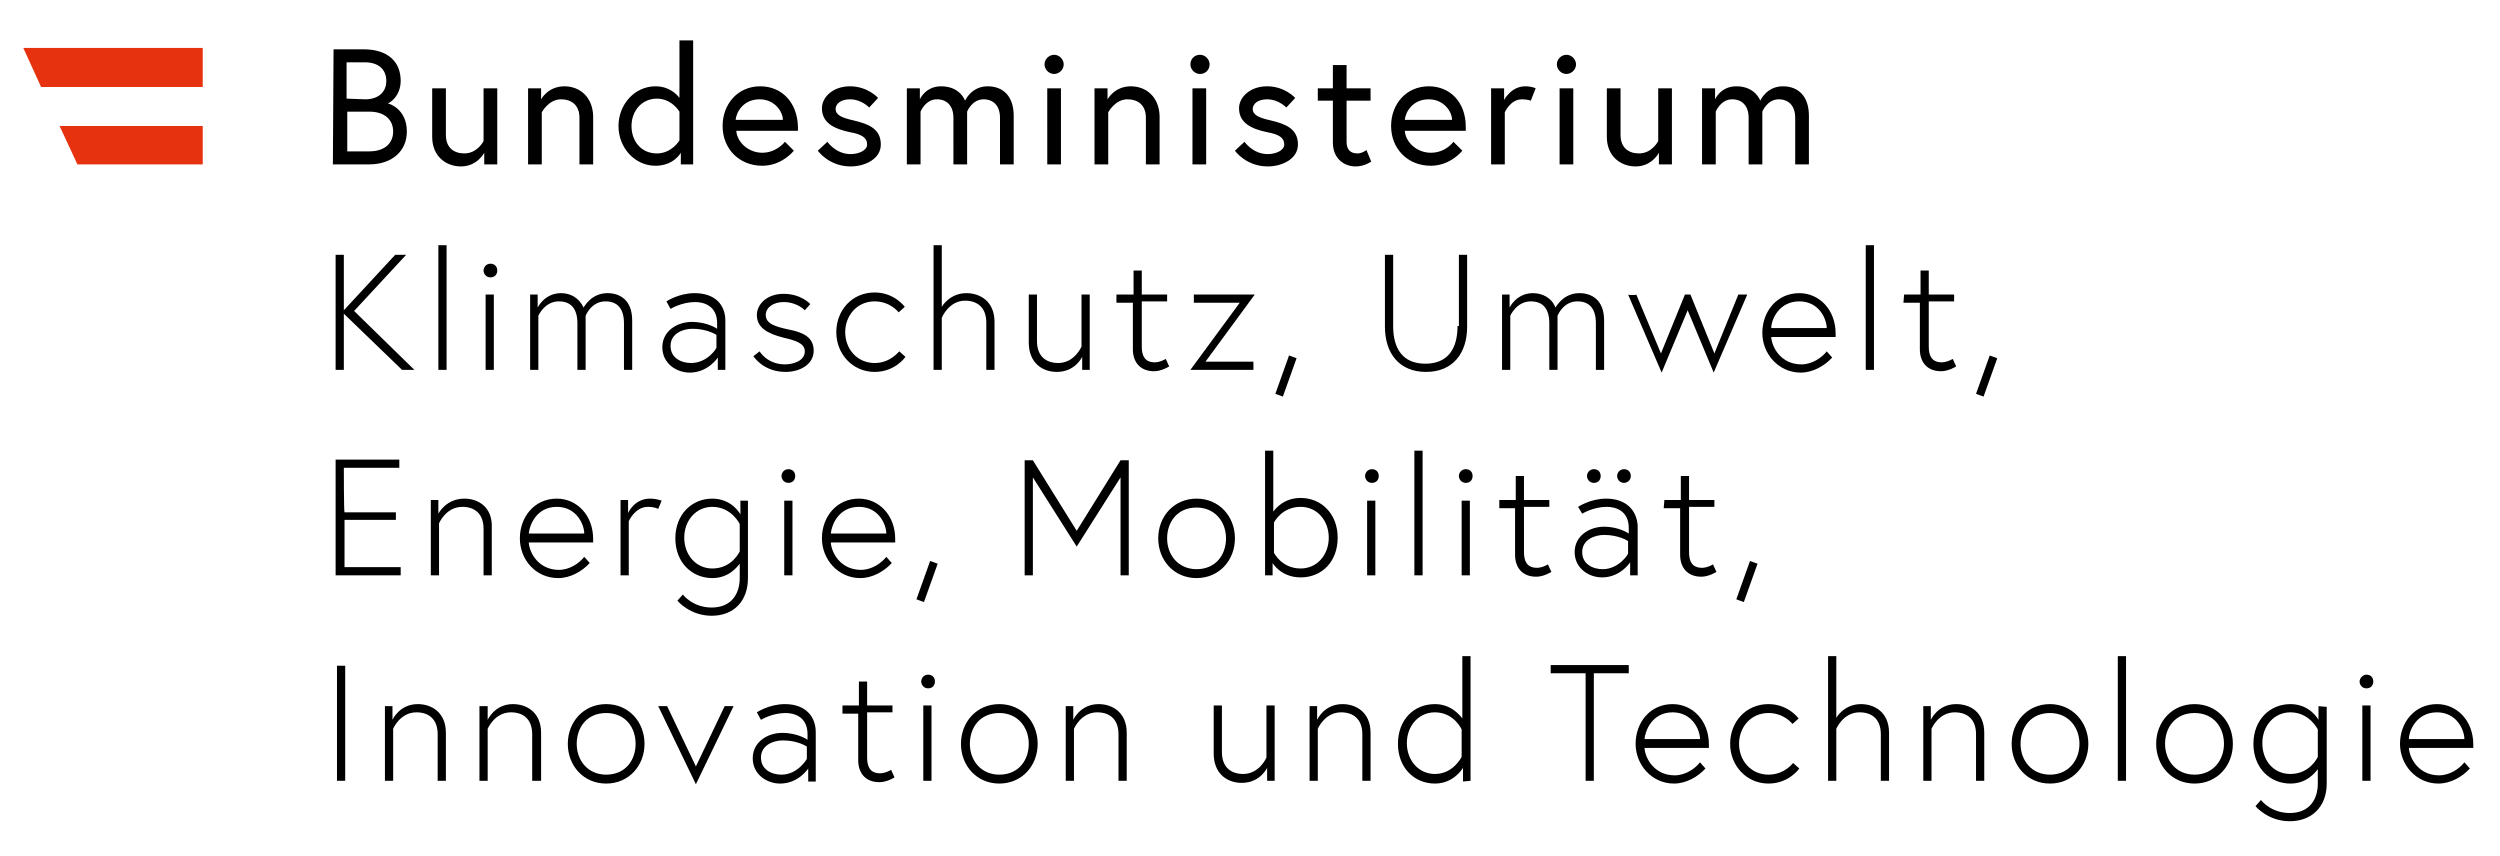
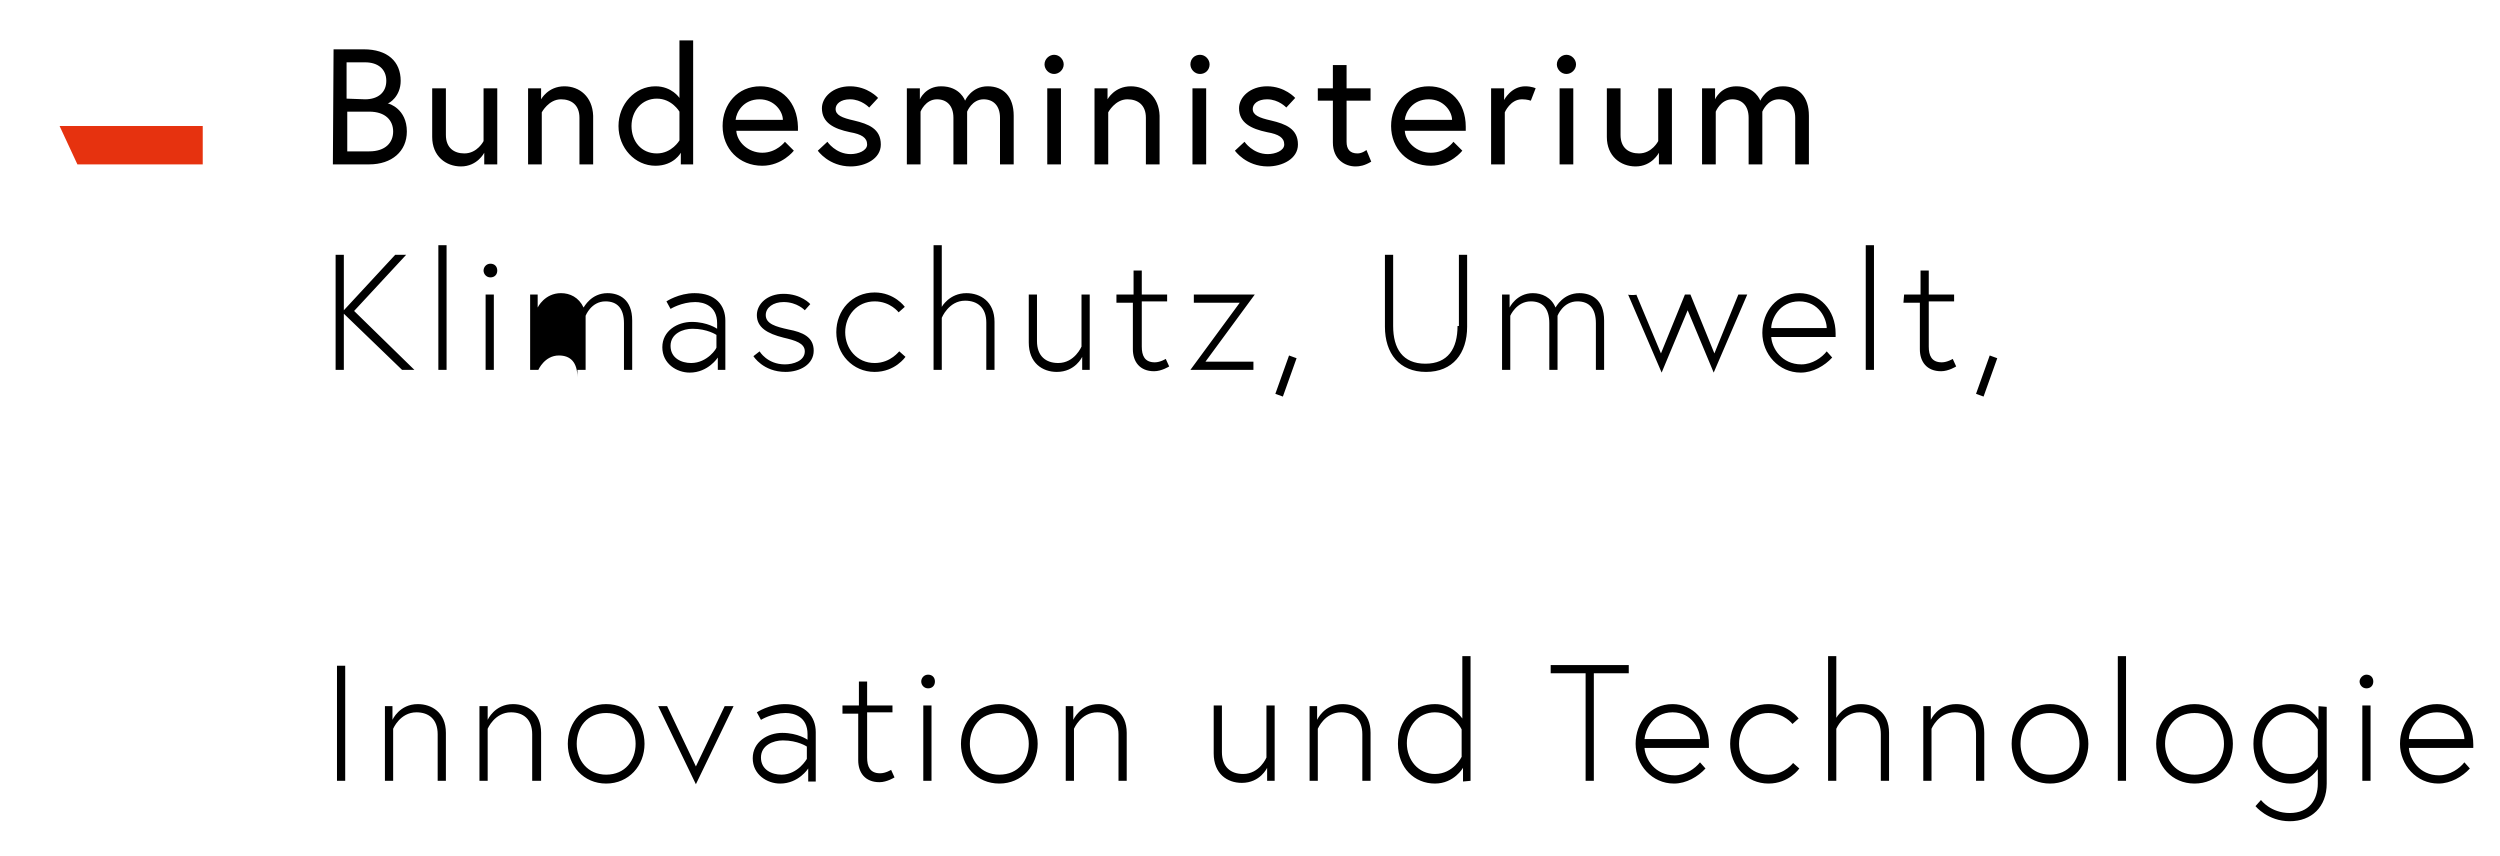
<svg xmlns="http://www.w3.org/2000/svg" version="1.1" id="Layer_1" x="0px" y="0px" width="365px" height="125px" viewBox="0 0 365 125" style="enable-background:new 0 0 365 125;" xml:space="preserve">
  <style type="text/css">
	.st0{fill:#E6320F;}
</style>
  <g>
    <path d="M351.7,107.9c0-1.2,1.1-3.9,4.1-3.9c2.9,0,4,2.6,4,3.9H351.7z M355.8,102.8c-3.3,0-5.4,2.7-5.4,5.8c0,3.1,2.4,5.8,5.6,5.8   c1.8,0,3.5-1,4.6-2.2l-0.8-0.9c-0.7,0.9-2.1,1.9-3.7,1.9c-2.9,0-4.3-2.4-4.4-4h9.4c0-0.3,0-0.3,0-0.5   C361.1,105.2,358.7,102.8,355.8,102.8 M344.5,99.5c0,0.5,0.4,1,1,1s1-0.4,1-1s-0.4-1-1-1C345,98.5,344.5,99,344.5,99.5 M344.9,114   h1.2v-11h-1.2V114z M338.4,110.5c0,0-1.1,2.5-4,2.5c-2.5,0-4.1-2-4.1-4.5s1.7-4.5,4.1-4.5c2.8,0,4,2.5,4,2.5V110.5z M338.5,103.1v2   c0,0-1.2-2.3-4.1-2.3c-3,0-5.4,2.3-5.4,5.8s2.4,5.8,5.4,5.8c2.4,0,3.6-1.6,4-2.1v2.1c0,2.4-1.3,4.3-4.1,4.3c-2.8,0-4.2-1.9-4.2-1.9   l-0.8,0.9c0,0,1.8,2.2,5,2.2s5.4-2.1,5.4-5.5v-11.2L338.5,103.1L338.5,103.1z M320.4,113.1c-2.7,0-4.3-2.1-4.3-4.5s1.5-4.5,4.3-4.5   s4.3,2.1,4.3,4.5S323.1,113.1,320.4,113.1 M320.4,102.8c-3.3,0-5.6,2.6-5.6,5.8s2.3,5.8,5.6,5.8s5.6-2.6,5.6-5.8   S323.7,102.8,320.4,102.8 M309.2,114h1.2V95.8h-1.2V114z M299.3,113.1c-2.7,0-4.3-2.1-4.3-4.5s1.5-4.5,4.3-4.5   c2.7,0,4.3,2.1,4.3,4.5S302,113.1,299.3,113.1 M299.3,102.8c-3.3,0-5.6,2.6-5.6,5.8s2.3,5.8,5.6,5.8c3.3,0,5.6-2.6,5.6-5.8   S302.5,102.8,299.3,102.8 M285.6,102.8c-2.7,0-3.7,2.3-3.7,2.3v-2h-1.1V114h1.2v-7.6c0,0,1-2.4,3.4-2.4c1.8,0,3.1,1,3.1,3.2v6.8   h1.2v-7C289.7,104,287.7,102.8,285.6,102.8 M268.1,104.8v-9h-1.2V114h1.2v-7.6c0,0,1-2.4,3.4-2.4c1.8,0,3.1,1,3.1,3.2v6.8h1.2v-7   c0-3-2.1-4.2-4.1-4.2C269.2,102.8,268.1,104.8,268.1,104.8 M258.2,113.1c-2.6,0-4.3-2.1-4.3-4.5s1.7-4.5,4.3-4.5   c2.3,0,3.5,1.6,3.5,1.6l0.9-0.8c0,0-1.5-2.1-4.4-2.1c-3.3,0-5.6,2.6-5.6,5.8s2.4,5.8,5.6,5.8c3,0,4.5-2.2,4.5-2.2l-0.9-0.8   C261.9,111.2,260.7,113.1,258.2,113.1 M240.1,107.9c0.1-1.2,1.1-3.9,4.1-3.9c2.9,0,4,2.6,4,3.9H240.1z M244.2,102.8   c-3.3,0-5.4,2.7-5.4,5.8c0,3.1,2.4,5.8,5.6,5.8c1.8,0,3.5-1,4.6-2.2l-0.8-0.9c-0.7,0.9-2.1,1.9-3.7,1.9c-2.9,0-4.3-2.4-4.4-4h9.4   c0-0.3,0-0.3,0-0.5C249.5,105.2,247.1,102.8,244.2,102.8 M231.5,114h1.2V98.3h5.1v-1.2h-11.4v1.2h5.1L231.5,114L231.5,114z    M213.4,110.5c0,0-1.2,2.5-3.9,2.5c-2.4,0-4.1-2-4.1-4.5s1.7-4.5,4.1-4.5c2.8,0,3.9,2.5,3.9,2.5V110.5z M214.7,114V95.8h-1.2v9.1   c-0.3-0.4-1.6-2.1-4-2.1c-3.1,0-5.4,2.3-5.4,5.8s2.4,5.8,5.4,5.8c2.8,0,4.1-2.3,4.1-2.3v2L214.7,114L214.7,114z M196,102.8   c-2.7,0-3.7,2.3-3.7,2.3v-2h-1.1V114h1.2v-7.6c0,0,1-2.4,3.4-2.4c1.8,0,3.1,1,3.1,3.2v6.8h1.2v-7C200.1,104,198,102.8,196,102.8    M181.3,114.3c2.7,0,3.7-2.2,3.7-2.2v1.9h1.1v-11h-1.2v7.6c0,0-1,2.4-3.4,2.4c-1.8,0-3.1-1-3.1-3.2V103h-1.2v7   C177.2,113,179.2,114.3,181.3,114.3 M160.4,102.8c-2.7,0-3.7,2.3-3.7,2.3v-2h-1.1V114h1.2v-7.6c0,0,1-2.4,3.4-2.4   c1.8,0,3.1,1,3.1,3.2v6.8h1.2v-7C164.5,104,162.4,102.8,160.4,102.8 M145.9,113.1c-2.7,0-4.3-2.1-4.3-4.5s1.5-4.5,4.3-4.5   c2.7,0,4.3,2.1,4.3,4.5S148.7,113.1,145.9,113.1 M145.9,102.8c-3.3,0-5.6,2.6-5.6,5.8s2.3,5.8,5.6,5.8s5.6-2.6,5.6-5.8   S149.2,102.8,145.9,102.8 M134.5,99.5c0,0.5,0.4,1,1,1s1-0.4,1-1s-0.4-1-1-1S134.5,99,134.5,99.5 M134.8,114h1.2v-11h-1.2V114z    M122.9,104.2h2.4v6.8c0,1.8,1,3.2,3.1,3.2c1.1,0,2.2-0.7,2.2-0.7l-0.5-1.1c0,0-0.8,0.5-1.6,0.5c-1.5,0-1.9-1-1.9-2.3V104h3.7v-1   h-3.7v-3.5h-1.2v3.5H123v1.2H122.9z M114.1,113.1c-1.4,0-3-0.7-3-2.5s1.8-2.5,3.2-2.5c2.2,0,3.5,0.9,3.5,0.9v1.8   C117.8,110.8,116.5,113.1,114.1,113.1 M114.6,102.8c-2.3,0-4.1,1.2-4.1,1.2l0.6,1.1c0,0,1.6-1,3.6-1c1.2,0,3.2,0.5,3.2,3.1v0.8   c0,0-1.4-1-3.7-1c-2.1,0-4.3,1.3-4.3,3.7c0,2.4,2.1,3.7,4,3.7c2.7,0,4.1-2.2,4.1-2.2v1.9h1.1v-7.2   C119.1,104.6,117.6,102.8,114.6,102.8 M96.1,103.1l5.5,11.4l5.5-11.4h-1.3l-4.2,8.8l-4.2-8.8H96.1z M88.5,113.1   c-2.7,0-4.3-2.1-4.3-4.5s1.5-4.5,4.3-4.5s4.3,2.1,4.3,4.5S91.3,113.1,88.5,113.1 M88.5,102.8c-3.3,0-5.6,2.6-5.6,5.8   s2.3,5.8,5.6,5.8s5.6-2.6,5.6-5.8S91.8,102.8,88.5,102.8 M74.9,102.8c-2.7,0-3.7,2.3-3.7,2.3v-2H70V114h1.2v-7.6c0,0,1-2.4,3.4-2.4   c1.8,0,3.1,1,3.1,3.2v6.8H79v-7C79,104,76.9,102.8,74.9,102.8 M61,102.8c-2.7,0-3.7,2.3-3.7,2.3v-2h-1.1V114h1.2v-7.6   c0,0,1-2.4,3.4-2.4c1.8,0,3.1,1,3.1,3.2v6.8h1.2v-7C65.1,104,63,102.8,61,102.8 M49.2,114h1.2V97.2h-1.2V114z" />
-     <path d="M253.5,87.5l1.1,0.4l2-5.6l-1.1-0.4L253.5,87.5z M242.9,74.2h2.4V81c0,1.8,1,3.2,3.1,3.2c1.1,0,2.2-0.7,2.2-0.7l-0.5-1.1   c0,0-0.8,0.5-1.6,0.5c-1.5,0-1.9-1-1.9-2.3V74h3.7v-1h-3.7v-3.5h-1.2V73H243L242.9,74.2L242.9,74.2z M236.1,69.5c0,0.5,0.4,1,1,1   c0.5,0,1-0.4,1-1s-0.4-1-1-1S236.1,69,236.1,69.5 M231.7,69.5c0,0.5,0.4,1,1,1s1-0.4,1-1s-0.4-1-1-1S231.7,69,231.7,69.5 M234,83.1   c-1.4,0-3-0.7-3-2.5s1.8-2.5,3.2-2.5c2.2,0,3.5,0.9,3.5,0.9v1.8C237.8,80.8,236.4,83.1,234,83.1 M234.5,72.8   c-2.3,0-4.1,1.2-4.1,1.2l0.6,1c0,0,1.6-1,3.6-1c1.2,0,3.2,0.5,3.2,3.1v0.8c0,0-1.4-1-3.6-1c-2.1,0-4.3,1.3-4.3,3.7   c0,2.4,2.1,3.7,4,3.7c2.7,0,4.1-2.2,4.1-2.2V84h1.1v-7.2C239,74.6,237.5,72.8,234.5,72.8 M218.8,74.2h2.4V81c0,1.8,1,3.2,3.1,3.2   c1.1,0,2.2-0.7,2.2-0.7l-0.5-1.1c0,0-0.8,0.5-1.6,0.5c-1.5,0-1.9-1-1.9-2.3V74h3.7v-1h-3.7v-3.5h-1.2V73h-2.4v1.2H218.8z M213,69.5   c0,0.5,0.4,1,1,1s1-0.4,1-1s-0.4-1-1-1S213,69,213,69.5 M213.4,84h1.2V73.1h-1.2V84z M206.5,84h1.2V65.8h-1.2V84z M199.3,69.5   c0,0.5,0.4,1,1,1s1-0.4,1-1s-0.4-1-1-1S199.3,69,199.3,69.5 M199.6,84h1.2V73.1h-1.2V84z M186,76.3c0,0,1.1-2.3,3.9-2.3   c2.4,0,4.1,2,4.1,4.5s-1.7,4.5-4.1,4.5c-2.8,0-3.9-2.3-3.9-2.3V76.3z M185.8,84v-1.8c0,0,1.2,2.1,4.1,2.1c3.1,0,5.4-2.3,5.4-5.8   s-2.4-5.8-5.4-5.8c-2.5,0-3.7,1.6-4,2v-8.9h-1.2V84C184.7,84,185.8,84,185.8,84z M174.7,83.1c-2.7,0-4.3-2.1-4.3-4.5   s1.5-4.5,4.3-4.5c2.7,0,4.3,2.1,4.3,4.5S177.5,83.1,174.7,83.1 M174.7,72.8c-3.3,0-5.6,2.6-5.6,5.8s2.3,5.8,5.6,5.8   s5.6-2.6,5.6-5.8S178,72.8,174.7,72.8 M149.6,67.2V84h1.2V69.7l6.4,10.1l6.4-10.1V84h1.2V67.2h-1.2l-6.4,10.3l-6.4-10.3H149.6z    M133.8,87.5l1.1,0.4l2-5.6l-1.1-0.4L133.8,87.5z M121.3,77.9c0.1-1.2,1.1-3.9,4.1-3.9c2.9,0,4,2.6,4,3.9H121.3z M125.4,72.8   c-3.3,0-5.4,2.7-5.4,5.8c0,3.1,2.4,5.8,5.6,5.8c1.8,0,3.5-1,4.6-2.2l-0.8-0.9c-0.7,0.9-2.1,1.9-3.7,1.9c-2.9,0-4.3-2.4-4.4-4h9.4   c0-0.3,0-0.3,0-0.5C130.7,75.2,128.3,72.8,125.4,72.8 M114.1,69.5c0,0.5,0.4,1,1,1s1-0.4,1-1s-0.4-1-1-1S114.1,69,114.1,69.5    M114.5,84h1.2V73.1h-1.2V84z M108,80.5c0,0-1.1,2.5-4,2.5c-2.4,0-4.1-2-4.1-4.5s1.7-4.5,4.1-4.5c2.8,0,4,2.5,4,2.5V80.5z    M108.1,73.1v2c0,0-1.2-2.3-4.1-2.3c-3,0-5.4,2.3-5.4,5.8s2.4,5.8,5.4,5.8c2.4,0,3.6-1.6,4-2.1v2.1c0,2.4-1.3,4.3-4.1,4.3   c-2.8,0-4.2-1.9-4.2-1.9l-0.8,0.9c0,0,1.8,2.2,5,2.2s5.3-2.1,5.3-5.5V73.1H108.1z M94.9,72.8c-2.3,0-3.2,2.1-3.2,2.1V73h-1.1v11   h1.2v-7.9c0,0,0.9-2.1,2.8-2.1c1,0,1.5,0.3,1.5,0.3l0.5-1.2C96.6,73.1,95.9,72.8,94.9,72.8 M77.2,77.9c0.1-1.2,1.1-3.9,4.1-3.9   c2.9,0,4,2.6,4,3.9H77.2z M81.3,72.8c-3.3,0-5.4,2.7-5.4,5.8c0,3.1,2.3,5.8,5.6,5.8c1.8,0,3.5-1,4.6-2.2l-0.8-0.9   c-0.7,0.9-2.1,1.9-3.7,1.9c-2.9,0-4.3-2.4-4.4-4h9.4c0-0.3,0-0.3,0-0.5C86.6,75.2,84.2,72.8,81.3,72.8 M67.8,72.8   C65.1,72.8,64,75,64,75v-2h-1.1v11h1.2v-7.6c0,0,1-2.4,3.4-2.4c1.8,0,3.1,1,3.1,3.2V84h1.2v-7C71.9,74,69.8,72.8,67.8,72.8    M50.2,68.3h8.1v-1.2H49V84h9.5v-1.2h-8.2v-6.9h7.5v-1.1h-7.5C50.2,74.8,50.2,68.3,50.2,68.3z" />
-     <path d="M288.5,57.5l1.1,0.4l2-5.6l-1.1-0.4L288.5,57.5z M277.9,44.2h2.4V51c0,1.8,1,3.2,3.1,3.2c1.1,0,2.2-0.7,2.2-0.7l-0.5-1.1   c0,0-0.8,0.5-1.6,0.5c-1.5,0-1.9-1-1.9-2.3V44h3.7v-1h-3.7v-3.5h-1.2V43H278L277.9,44.2L277.9,44.2z M272.4,54h1.2V35.8h-1.2V54z    M258.6,47.9c0-1.2,1.1-3.9,4.1-3.9c2.9,0,4,2.6,4,3.9H258.6z M262.7,42.8c-3.3,0-5.4,2.7-5.4,5.8s2.4,5.8,5.6,5.8   c1.8,0,3.5-1,4.6-2.2l-0.8-0.9c-0.7,0.9-2.1,1.9-3.7,1.9c-2.9,0-4.3-2.4-4.4-4h9.4c0-0.3,0-0.3,0-0.5   C268,45.2,265.6,42.8,262.7,42.8 M237.7,43l4.9,11.4l3.8-9.1l3.8,9.1l4.9-11.4h-1.3l-3.5,8.6l-3.5-8.6H246l-3.5,8.6l-3.6-8.6   C239,43.1,237.7,43.1,237.7,43z M227.4,46.1c0,0,0.8-2.1,2.9-2.1c1.7,0,2.7,1,2.7,3.2V54h1.2v-7.2c0-3.1-1.9-4-3.6-4   c-2.4,0-3.4,2-3.5,2.1c-0.6-1.5-2-2.1-3.3-2.1c-2.4,0-3.4,2.1-3.4,2.1V43h-1.1v11h1.2v-7.9c0,0,0.9-2.1,3-2.1c1.7,0,2.7,1,2.7,3.2   V54h1.2L227.4,46.1L227.4,46.1z M212.8,47.6c0,3.3-1.4,5.5-4.7,5.5s-4.7-2.2-4.7-5.5V37.2h-1.2v10.5c0,3.9,2.1,6.6,6,6.6   s6-2.7,6-6.6V37.2H213v10.4H212.8z M186.2,57.5l1.1,0.4l2-5.6l-1.1-0.4L186.2,57.5z M174.3,43v1.2h6.7l-7.2,9.8h9.2v-1.2h-7   l7.2-9.8H174.3z M163,44.2h2.4V51c0,1.8,1,3.2,3.1,3.2c1.1,0,2.2-0.7,2.2-0.7l-0.5-1.1c0,0-0.8,0.5-1.6,0.5c-1.5,0-1.9-1-1.9-2.3   V44h3.7v-1h-3.7v-3.5h-1.2V43H163V44.2z M154.3,54.3c2.7,0,3.7-2.2,3.7-2.2V54h1.1V43h-1.2v7.6c0,0-1,2.4-3.4,2.4   c-1.8,0-3.1-1-3.1-3.2V43h-1.2v7C150.2,53,152.2,54.3,154.3,54.3 M137.5,44.8v-9h-1.2V54h1.2v-7.6c0,0,1-2.5,3.4-2.5   c1.8,0,3.1,1,3.1,3.2V54h1.2v-7c0-3-2.1-4.2-4.1-4.2C138.6,42.8,137.5,44.8,137.5,44.8 M127.7,53c-2.6,0-4.3-2.1-4.3-4.5   s1.7-4.5,4.3-4.5c2.3,0,3.5,1.6,3.5,1.6l0.9-0.8c0,0-1.5-2.1-4.4-2.1c-3.3,0-5.6,2.6-5.6,5.8s2.4,5.8,5.6,5.8c3,0,4.5-2.2,4.5-2.2   l-0.9-0.8C131.3,51.2,130.1,53,127.7,53 M110,52c0,0,1.4,2.3,4.7,2.3c2.1,0,4.1-1.1,4.1-3.1s-1.6-2.7-3.7-3.1   c-1.8-0.4-3.3-0.8-3.3-2.1c0-1.1,1.1-1.9,2.6-1.9c2,0,3.1,1.2,3.1,1.2l0.8-0.9c0,0-1.3-1.5-3.9-1.5c-2.4,0-3.9,1.5-3.9,3.1   c0,1.8,1.5,2.7,3.9,3.3c1.7,0.4,3.1,0.8,3.1,2c0,1.4-1.7,1.9-2.9,1.9c-2.6,0-3.7-1.9-3.7-1.9L110,52z M100.9,53c-1.4,0-3-0.7-3-2.5   s1.8-2.5,3.2-2.5c2.2,0,3.5,0.9,3.5,0.9v1.8C104.7,50.8,103.3,53,100.9,53 M101.4,42.8c-2.3,0-4.1,1.2-4.1,1.2l0.6,1.1   c0,0,1.6-1,3.6-1c1.2,0,3.2,0.5,3.2,3.1V48c0,0-1.4-1-3.7-1c-2.1,0-4.3,1.3-4.3,3.7s2.1,3.7,4,3.7c2.7,0,4.1-2.2,4.1-2.2V54h1.1   v-7.2C105.9,44.6,104.5,42.8,101.4,42.8 M85.5,46.1c0,0,0.8-2.1,2.9-2.1c1.7,0,2.7,1,2.7,3.2V54h1.2v-7.2c0-3.1-1.9-4-3.6-4   c-2.4,0-3.4,2-3.5,2.1c-0.7-1.5-2-2.1-3.3-2.1c-2.4,0-3.4,2.1-3.4,2.1V43h-1.1v11h1.2v-7.9c0,0,0.9-2.1,3-2.1c1.7,0,2.7,1,2.7,3.2   V54h1.2L85.5,46.1L85.5,46.1z M70.6,39.5c0,0.5,0.4,1,1,1s1-0.4,1-1s-0.4-1-1-1S70.6,39,70.6,39.5 M70.9,54h1.2V43h-1.2V54z M64,54   h1.2V35.8H64L64,54z M50.2,37.2H49V54h1.2v-8.2l8.5,8.2h1.8l-8.8-8.6l7.6-8.2h-1.6l-7.5,8.1V37.2L50.2,37.2z" />
+     <path d="M288.5,57.5l1.1,0.4l2-5.6l-1.1-0.4L288.5,57.5z M277.9,44.2h2.4V51c0,1.8,1,3.2,3.1,3.2c1.1,0,2.2-0.7,2.2-0.7l-0.5-1.1   c0,0-0.8,0.5-1.6,0.5c-1.5,0-1.9-1-1.9-2.3V44h3.7v-1h-3.7v-3.5h-1.2V43H278L277.9,44.2L277.9,44.2z M272.4,54h1.2V35.8h-1.2V54z    M258.6,47.9c0-1.2,1.1-3.9,4.1-3.9c2.9,0,4,2.6,4,3.9H258.6z M262.7,42.8c-3.3,0-5.4,2.7-5.4,5.8s2.4,5.8,5.6,5.8   c1.8,0,3.5-1,4.6-2.2l-0.8-0.9c-0.7,0.9-2.1,1.9-3.7,1.9c-2.9,0-4.3-2.4-4.4-4h9.4c0-0.3,0-0.3,0-0.5   C268,45.2,265.6,42.8,262.7,42.8 M237.7,43l4.9,11.4l3.8-9.1l3.8,9.1l4.9-11.4h-1.3l-3.5,8.6l-3.5-8.6H246l-3.5,8.6l-3.6-8.6   C239,43.1,237.7,43.1,237.7,43z M227.4,46.1c0,0,0.8-2.1,2.9-2.1c1.7,0,2.7,1,2.7,3.2V54h1.2v-7.2c0-3.1-1.9-4-3.6-4   c-2.4,0-3.4,2-3.5,2.1c-0.6-1.5-2-2.1-3.3-2.1c-2.4,0-3.4,2.1-3.4,2.1V43h-1.1v11h1.2v-7.9c0,0,0.9-2.1,3-2.1c1.7,0,2.7,1,2.7,3.2   V54h1.2L227.4,46.1L227.4,46.1z M212.8,47.6c0,3.3-1.4,5.5-4.7,5.5s-4.7-2.2-4.7-5.5V37.2h-1.2v10.5c0,3.9,2.1,6.6,6,6.6   s6-2.7,6-6.6V37.2H213v10.4H212.8z M186.2,57.5l1.1,0.4l2-5.6l-1.1-0.4L186.2,57.5z M174.3,43v1.2h6.7l-7.2,9.8h9.2v-1.2h-7   l7.2-9.8H174.3z M163,44.2h2.4V51c0,1.8,1,3.2,3.1,3.2c1.1,0,2.2-0.7,2.2-0.7l-0.5-1.1c0,0-0.8,0.5-1.6,0.5c-1.5,0-1.9-1-1.9-2.3   V44h3.7v-1h-3.7v-3.5h-1.2V43H163V44.2z M154.3,54.3c2.7,0,3.7-2.2,3.7-2.2V54h1.1V43h-1.2v7.6c0,0-1,2.4-3.4,2.4   c-1.8,0-3.1-1-3.1-3.2V43h-1.2v7C150.2,53,152.2,54.3,154.3,54.3 M137.5,44.8v-9h-1.2V54h1.2v-7.6c0,0,1-2.5,3.4-2.5   c1.8,0,3.1,1,3.1,3.2V54h1.2v-7c0-3-2.1-4.2-4.1-4.2C138.6,42.8,137.5,44.8,137.5,44.8 M127.7,53c-2.6,0-4.3-2.1-4.3-4.5   s1.7-4.5,4.3-4.5c2.3,0,3.5,1.6,3.5,1.6l0.9-0.8c0,0-1.5-2.1-4.4-2.1c-3.3,0-5.6,2.6-5.6,5.8s2.4,5.8,5.6,5.8c3,0,4.5-2.2,4.5-2.2   l-0.9-0.8C131.3,51.2,130.1,53,127.7,53 M110,52c0,0,1.4,2.3,4.7,2.3c2.1,0,4.1-1.1,4.1-3.1s-1.6-2.7-3.7-3.1   c-1.8-0.4-3.3-0.8-3.3-2.1c0-1.1,1.1-1.9,2.6-1.9c2,0,3.1,1.2,3.1,1.2l0.8-0.9c0,0-1.3-1.5-3.9-1.5c-2.4,0-3.9,1.5-3.9,3.1   c0,1.8,1.5,2.7,3.9,3.3c1.7,0.4,3.1,0.8,3.1,2c0,1.4-1.7,1.9-2.9,1.9c-2.6,0-3.7-1.9-3.7-1.9L110,52z M100.9,53c-1.4,0-3-0.7-3-2.5   s1.8-2.5,3.2-2.5c2.2,0,3.5,0.9,3.5,0.9v1.8C104.7,50.8,103.3,53,100.9,53 M101.4,42.8c-2.3,0-4.1,1.2-4.1,1.2l0.6,1.1   c0,0,1.6-1,3.6-1c1.2,0,3.2,0.5,3.2,3.1V48c0,0-1.4-1-3.7-1c-2.1,0-4.3,1.3-4.3,3.7s2.1,3.7,4,3.7c2.7,0,4.1-2.2,4.1-2.2V54h1.1   v-7.2C105.9,44.6,104.5,42.8,101.4,42.8 M85.5,46.1c0,0,0.8-2.1,2.9-2.1c1.7,0,2.7,1,2.7,3.2V54h1.2v-7.2c0-3.1-1.9-4-3.6-4   c-2.4,0-3.4,2-3.5,2.1c-0.7-1.5-2-2.1-3.3-2.1c-2.4,0-3.4,2.1-3.4,2.1V43h-1.1v11h1.2c0,0,0.9-2.1,3-2.1c1.7,0,2.7,1,2.7,3.2   V54h1.2L85.5,46.1L85.5,46.1z M70.6,39.5c0,0.5,0.4,1,1,1s1-0.4,1-1s-0.4-1-1-1S70.6,39,70.6,39.5 M70.9,54h1.2V43h-1.2V54z M64,54   h1.2V35.8H64L64,54z M50.2,37.2H49V54h1.2v-8.2l8.5,8.2h1.8l-8.8-8.6l7.6-8.2h-1.6l-7.5,8.1V37.2L50.2,37.2z" />
    <path d="M260.3,12.6c-2.4,0-3.3,2.1-3.3,2.1s-0.7-2.1-3.5-2.1c-2.3,0-3.1,1.9-3.1,1.9v-1.6h-1.9V24h2v-7.7c0,0,0.7-1.8,2.4-1.8   c1.4,0,2.4,0.9,2.4,2.7V24h2v-7.7c0,0,0.7-1.8,2.4-1.8c1.4,0,2.4,0.9,2.4,2.7V24h2v-7.1C264.1,14.1,262.6,12.6,260.3,12.6    M238.8,24.3c2.4,0,3.4-2,3.4-2V24h1.9V12.9h-2v7.7c0,0-0.9,1.8-2.8,1.8c-1.5,0-2.7-0.8-2.7-2.7v-6.8h-2V20   C234.6,22.8,236.6,24.3,238.8,24.3 M227.3,9.4c0,0.7,0.6,1.4,1.4,1.4c0.7,0,1.4-0.6,1.4-1.4c0-0.7-0.6-1.4-1.4-1.4   C228,8,227.3,8.6,227.3,9.4 M227.7,24h2V12.9h-2V24z M222.7,12.6c-2.1,0-3.1,2-3.1,2v-1.7h-1.9V24h2v-7.6c0,0,0.8-1.9,2.5-1.9   c0.8,0,1.3,0.2,1.3,0.2l0.7-1.8C224.3,12.9,223.6,12.6,222.7,12.6 M205.1,17.5c0.1-1.1,1.1-3,3.5-3c2.2,0,3.4,1.8,3.4,3H205.1z    M208.6,12.6c-3.3,0-5.5,2.6-5.5,5.8c0,3.3,2.4,5.8,5.8,5.8c2.9,0,4.6-2.2,4.6-2.2l-1.3-1.3c0,0-1.1,1.6-3.3,1.6   c-2.1,0-3.7-1.6-3.8-3.2h8.9c0-0.3,0-0.4,0-0.6C214,14.9,211.7,12.6,208.6,12.6 M192.4,14.7h2.2v6.1c0,2.5,1.8,3.5,3.3,3.5   c0.6,0,1.3-0.1,2.3-0.7l-0.7-1.7c0,0-0.6,0.5-1.3,0.5c-1.1,0-1.6-0.6-1.6-1.7v-6h3.5v-1.8h-3.5V9.5h-2v3.4h-2.2V14.7L192.4,14.7z    M180.3,22c0,0,1.6,2.3,4.8,2.3c2.1,0,4.4-1.1,4.4-3.2c0-2.3-1.8-3-3.9-3.5c-1.8-0.4-2.7-0.8-2.7-1.7c0-0.7,0.7-1.4,2.1-1.4   c1.7,0,2.8,1.2,2.8,1.2l1.3-1.4c0,0-1.5-1.7-4.1-1.7c-2.5,0-4.1,1.6-4.1,3.2c0,2.1,1.7,3,4.1,3.5c1.7,0.3,2.5,0.8,2.5,1.8   c0,0.9-1.3,1.4-2.4,1.4c-2.2,0-3.4-1.8-3.4-1.8L180.3,22z M173.8,9.4c0,0.7,0.6,1.4,1.4,1.4s1.4-0.6,1.4-1.4c0-0.7-0.6-1.4-1.4-1.4   S173.8,8.6,173.8,9.4 M174.1,24h2V12.9h-2V24z M165.1,12.6c-2.4,0-3.4,1.9-3.4,1.9v-1.6h-1.9V24h2v-7.6c0,0,1-1.9,2.8-1.9   c1.5,0,2.7,0.8,2.7,2.7V24h2v-7.1C169.2,14.1,167.3,12.6,165.1,12.6 M152.5,9.4c0,0.7,0.6,1.4,1.4,1.4c0.7,0,1.4-0.6,1.4-1.4   c0-0.7-0.6-1.4-1.4-1.4C153.2,8,152.5,8.6,152.5,9.4 M152.9,24h2V12.9h-2V24z M144.2,12.6c-2.4,0-3.3,2.1-3.3,2.1s-0.7-2.1-3.5-2.1   c-2.3,0-3.1,1.9-3.1,1.9v-1.6h-1.9V24h2v-7.7c0,0,0.7-1.8,2.4-1.8c1.4,0,2.4,0.9,2.4,2.7V24h2v-7.7c0,0,0.7-1.8,2.4-1.8   c1.4,0,2.4,0.9,2.4,2.7V24h2v-7.1C148,14.1,146.5,12.6,144.2,12.6 M119.4,22c0,0,1.6,2.3,4.8,2.3c2.1,0,4.4-1.1,4.4-3.2   c0-2.3-1.8-3-3.9-3.5c-1.8-0.4-2.7-0.8-2.7-1.7c0-0.7,0.7-1.4,2.1-1.4c1.7,0,2.8,1.2,2.8,1.2l1.3-1.4c0,0-1.5-1.7-4.1-1.7   c-2.5,0-4.1,1.6-4.1,3.2c0,2.1,1.7,3,4.1,3.5c1.7,0.3,2.5,0.8,2.5,1.8c0,0.9-1.3,1.4-2.4,1.4c-2.2,0-3.4-1.8-3.4-1.8L119.4,22z    M107.4,17.5c0.1-1.1,1.1-3,3.5-3c2.2,0,3.4,1.8,3.4,3H107.4z M111,12.6c-3.3,0-5.5,2.6-5.5,5.8c0,3.3,2.4,5.8,5.8,5.8   c2.9,0,4.6-2.2,4.6-2.2l-1.3-1.3c0,0-1.2,1.6-3.3,1.6c-2.1,0-3.7-1.6-3.8-3.2h9c0-0.3,0-0.4,0-0.6C116.4,14.9,114.1,12.6,111,12.6    M99.2,20.5c0,0-1.1,1.9-3.3,1.9c-2.3,0-3.7-1.8-3.7-4s1.5-4,3.7-4s3.3,1.9,3.3,1.9V20.5z M95.7,12.6c-3,0-5.4,2.6-5.4,5.8   s2.4,5.8,5.4,5.8c2.7,0,3.7-1.9,3.7-1.9V24h1.8V5.9h-2v8.4C99.2,14.3,98.1,12.6,95.7,12.6 M82.4,12.6c-2.4,0-3.4,1.9-3.4,1.9v-1.6   h-1.9V24h2v-7.6c0,0,1-1.9,2.8-1.9c1.5,0,2.7,0.8,2.7,2.7V24h2v-7.1C86.5,14.1,84.6,12.6,82.4,12.6 M67.3,24.3c2.4,0,3.4-2,3.4-2   V24h1.9V12.9h-2v7.7c0,0-0.9,1.8-2.8,1.8c-1.5,0-2.7-0.8-2.7-2.7v-6.8h-2V20C63.1,22.8,65.1,24.3,67.3,24.3 M50.6,14.4V9.1h2.7   c1.9,0,3.1,1,3.1,2.7s-1.2,2.7-3.1,2.7L50.6,14.4L50.6,14.4z M53.9,22.1h-3.2v-5.8h3.2c2.4,0,3.5,1.3,3.5,2.9S56.3,22.1,53.9,22.1    M48.6,24h5.3c3.3,0,5.5-1.9,5.5-4.8c0-3.3-2.6-4.1-2.8-4.1c0.2,0,1.9-1,1.9-3.3c0-2.8-1.9-4.6-5.4-4.6h-4.4L48.6,24L48.6,24z" />
  </g>
-   <polygon class="st0" points="29.6,12.7 29.6,7 3.4,7 6,12.7 " />
  <polygon class="st0" points="11.3,24 29.6,24 29.6,18.4 8.7,18.4 " />
</svg>